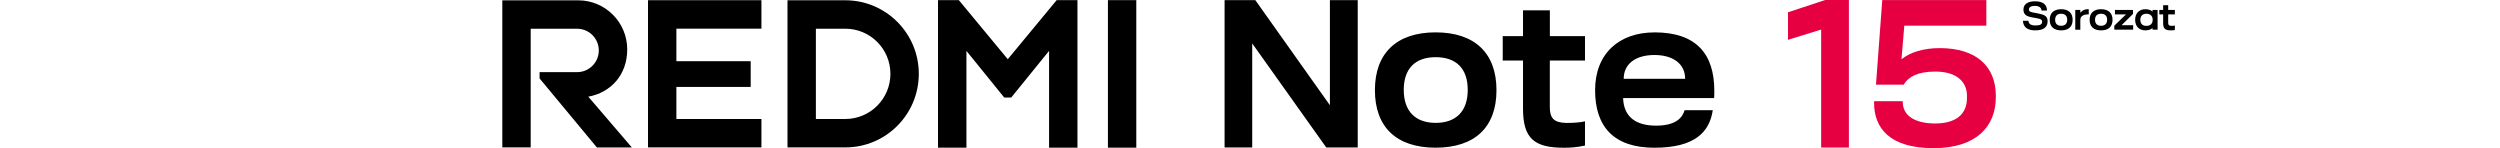
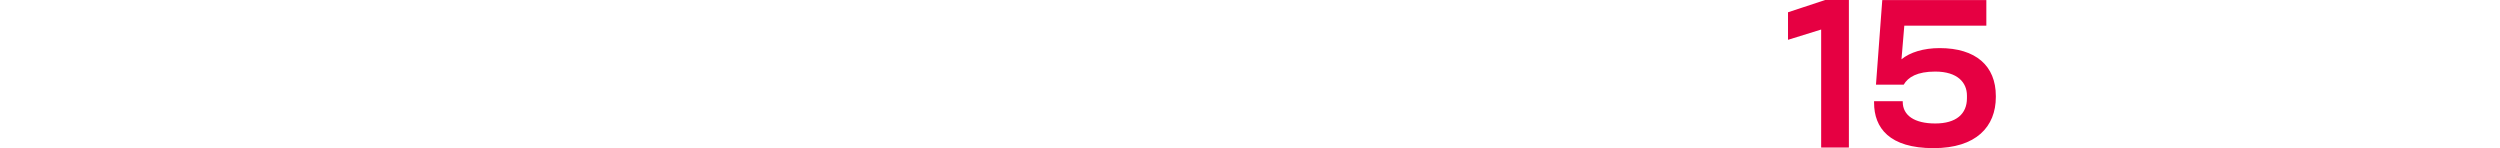
<svg xmlns="http://www.w3.org/2000/svg" id="a" width="540" height="32" viewBox="0 0 540 32">
  <defs>
    <style>.b{fill:#e60042;}</style>
  </defs>
-   <path d="M334.76,7.81h7.6v5.27h-7.6v10.04c0,2.4,.88,3.34,3.42,3.43,1.55,.04,3.38-.13,4.18-.34v5.23c-1.96,.43-3.42,.47-4.59,.47-6.39,0-8.8-2.02-8.8-8.45V13.08h-4.38V7.81h4.38V2.23h5.8V7.81Zm-24.67-.82c8.43,0,13.15,4.46,13.15,12.48s-4.68,12.43-13.15,12.43-13.11-4.46-13.11-12.43,4.68-12.48,13.11-12.48Zm47.26,0c9.14,0,12.94,4.76,12.94,12.61,0,.6,0,.94-.04,1.58h-19.66c.13,4.07,2.75,5.96,7.14,5.96s5.72-1.84,6.14-3.34h6.09c-.71,4.76-3.92,8.11-12.61,8.11s-12.81-4.46-12.81-12.43,5.26-12.48,12.81-12.48Zm-70.09,15.74V.03h6.01V31.85h-6.8l-15.99-22.47V31.85h-5.97V.03h6.64l16.11,22.7Zm22.84-10.38c-4.47,0-6.89,2.53-6.89,7.07s2.46,7.12,6.89,7.12,6.93-2.53,6.93-7.12-2.46-7.07-6.93-7.07Zm47.26-.47c-4.01,0-6.64,1.88-6.64,5.14h13.27c0-3.26-2.63-5.14-6.64-5.14Z" />
-   <path d="M245.44,.03V31.9h-6.13V.03h6.13Zm-46.98,15.92c0,8.77-7.1,15.89-15.87,15.89h-12.49V.06h12.49c8.76,0,15.87,7.11,15.87,15.89h0Zm-6.13,0c0-5.39-4.36-9.75-9.74-9.75h-6.36V25.7h6.36c5.38,0,9.74-4.37,9.74-9.75ZM139.97,.05V31.84h24.5v-6.14h-18.37v-6.92h16.05v-5.56h-16.05V6.19h18.37V.05h-24.5Zm-4.49,10.62c0-5.86-4.74-10.6-10.59-10.6h-16.39V31.84h6.13V6.21h10.03c2.58,0,4.68,2.1,4.68,4.69s-2.1,4.68-4.68,4.68h-8.11v1.36l12.38,14.91h7.55l-9.41-10.97c4.81-.87,8.41-4.65,8.41-10.2h0ZM228.24,.03l-10.56,12.76L207.11,.03h-4.5V31.9h6.14V10.99l8.16,10.07h1.52l8.17-10.07V31.9h6.13V.03h-4.5Z" />
  <path class="b" d="M429.06,5.54h-17.73l-.61,7.27c1.84-1.52,4.8-2.42,8.24-2.42,7.8,0,12.14,3.82,12.14,10.35v.21c0,6.4-4.23,11.05-13.46,11.05h0c-9.56,0-12.84-4.39-12.84-9.81v-.33h6.19v.13c0,2.92,2.5,4.68,7.02,4.68s6.85-2.05,6.85-5.46v-.57c0-2.79-2.01-5.18-6.85-5.18-3.9,0-5.87,1.2-6.81,2.83h-5.99l1.36-18.28h22.48V5.54Zm-29.7,26.33h-5.99V6.38l-7.16,2.22V2.65L394.25,0h5.11V31.88Zm-13.15-23.27h0Z" />
-   <path d="M439.63,6.56c-1.57,0-2.6-.58-2.68-2.07h1.18c.06,.71,.6,1.01,1.55,1.01,1.02,0,1.42-.24,1.42-.83,0-.65-.87-.67-2.09-.9-.91-.17-1.5-.37-1.79-.95-.1-.22-.16-.44-.16-.73,0-1.31,1.11-1.81,2.49-1.81,1.56,0,2.6,.59,2.6,1.99h-1.17c-.07-.69-.62-1-1.46-1s-1.27,.3-1.27,.75c0,.1,0,.22,.07,.32,.19,.32,1.01,.39,1.84,.55,1.49,.29,2.12,.59,2.12,1.73,0,1.27-.91,1.94-2.67,1.94Zm5.58,0c-1.59,0-2.47-.82-2.47-2.28s.88-2.29,2.47-2.29,2.48,.82,2.48,2.29-.88,2.28-2.48,2.28Zm-1.3-2.29c0,.84,.47,1.3,1.3,1.3s1.31-.46,1.31-1.3-.47-1.3-1.31-1.3-1.3,.46-1.3,1.3Zm7.06-2.28h.2v1.12h-.17c-.92,0-1.65,.36-1.65,1.17v2.14h-1.09V2.14h1.09v.62c.29-.37,.8-.77,1.63-.77Zm2.86,4.57c-1.59,0-2.47-.82-2.47-2.28s.88-2.29,2.47-2.29,2.48,.82,2.48,2.29-.88,2.28-2.48,2.28Zm-1.3-2.29c0,.84,.47,1.3,1.3,1.3s1.31-.46,1.31-1.3-.46-1.3-1.31-1.3-1.3,.46-1.3,1.3Zm8.23,2.14h-4.07v-.86l2.53-2.44h-2.39v-.97h3.9v.87l-2.48,2.44h2.51v.97Zm2.66-4.42c.58,0,1.15,.16,1.53,.51v-.36h1.09V6.41h-1.09v-.35c-.39,.32-.9,.5-1.53,.5-1.32,0-2.23-.82-2.23-2.28s.91-2.29,2.23-2.29Zm-1.11,2.29c0,.84,.47,1.31,1.3,1.31s1.37-.45,1.37-1.31v-.02c0-.84-.57-1.29-1.37-1.29s-1.3,.47-1.3,1.31Zm6.59,2.28c-1.21,0-1.66-.37-1.66-1.55v-1.9h-.83v-.97h.83V1.12h1.09v1.02h1.44v.97h-1.44v1.84c0,.44,.17,.61,.65,.63,.29,0,.63-.02,.79-.06v.96c-.37,.08-.65,.08-.87,.08Z" />
</svg>